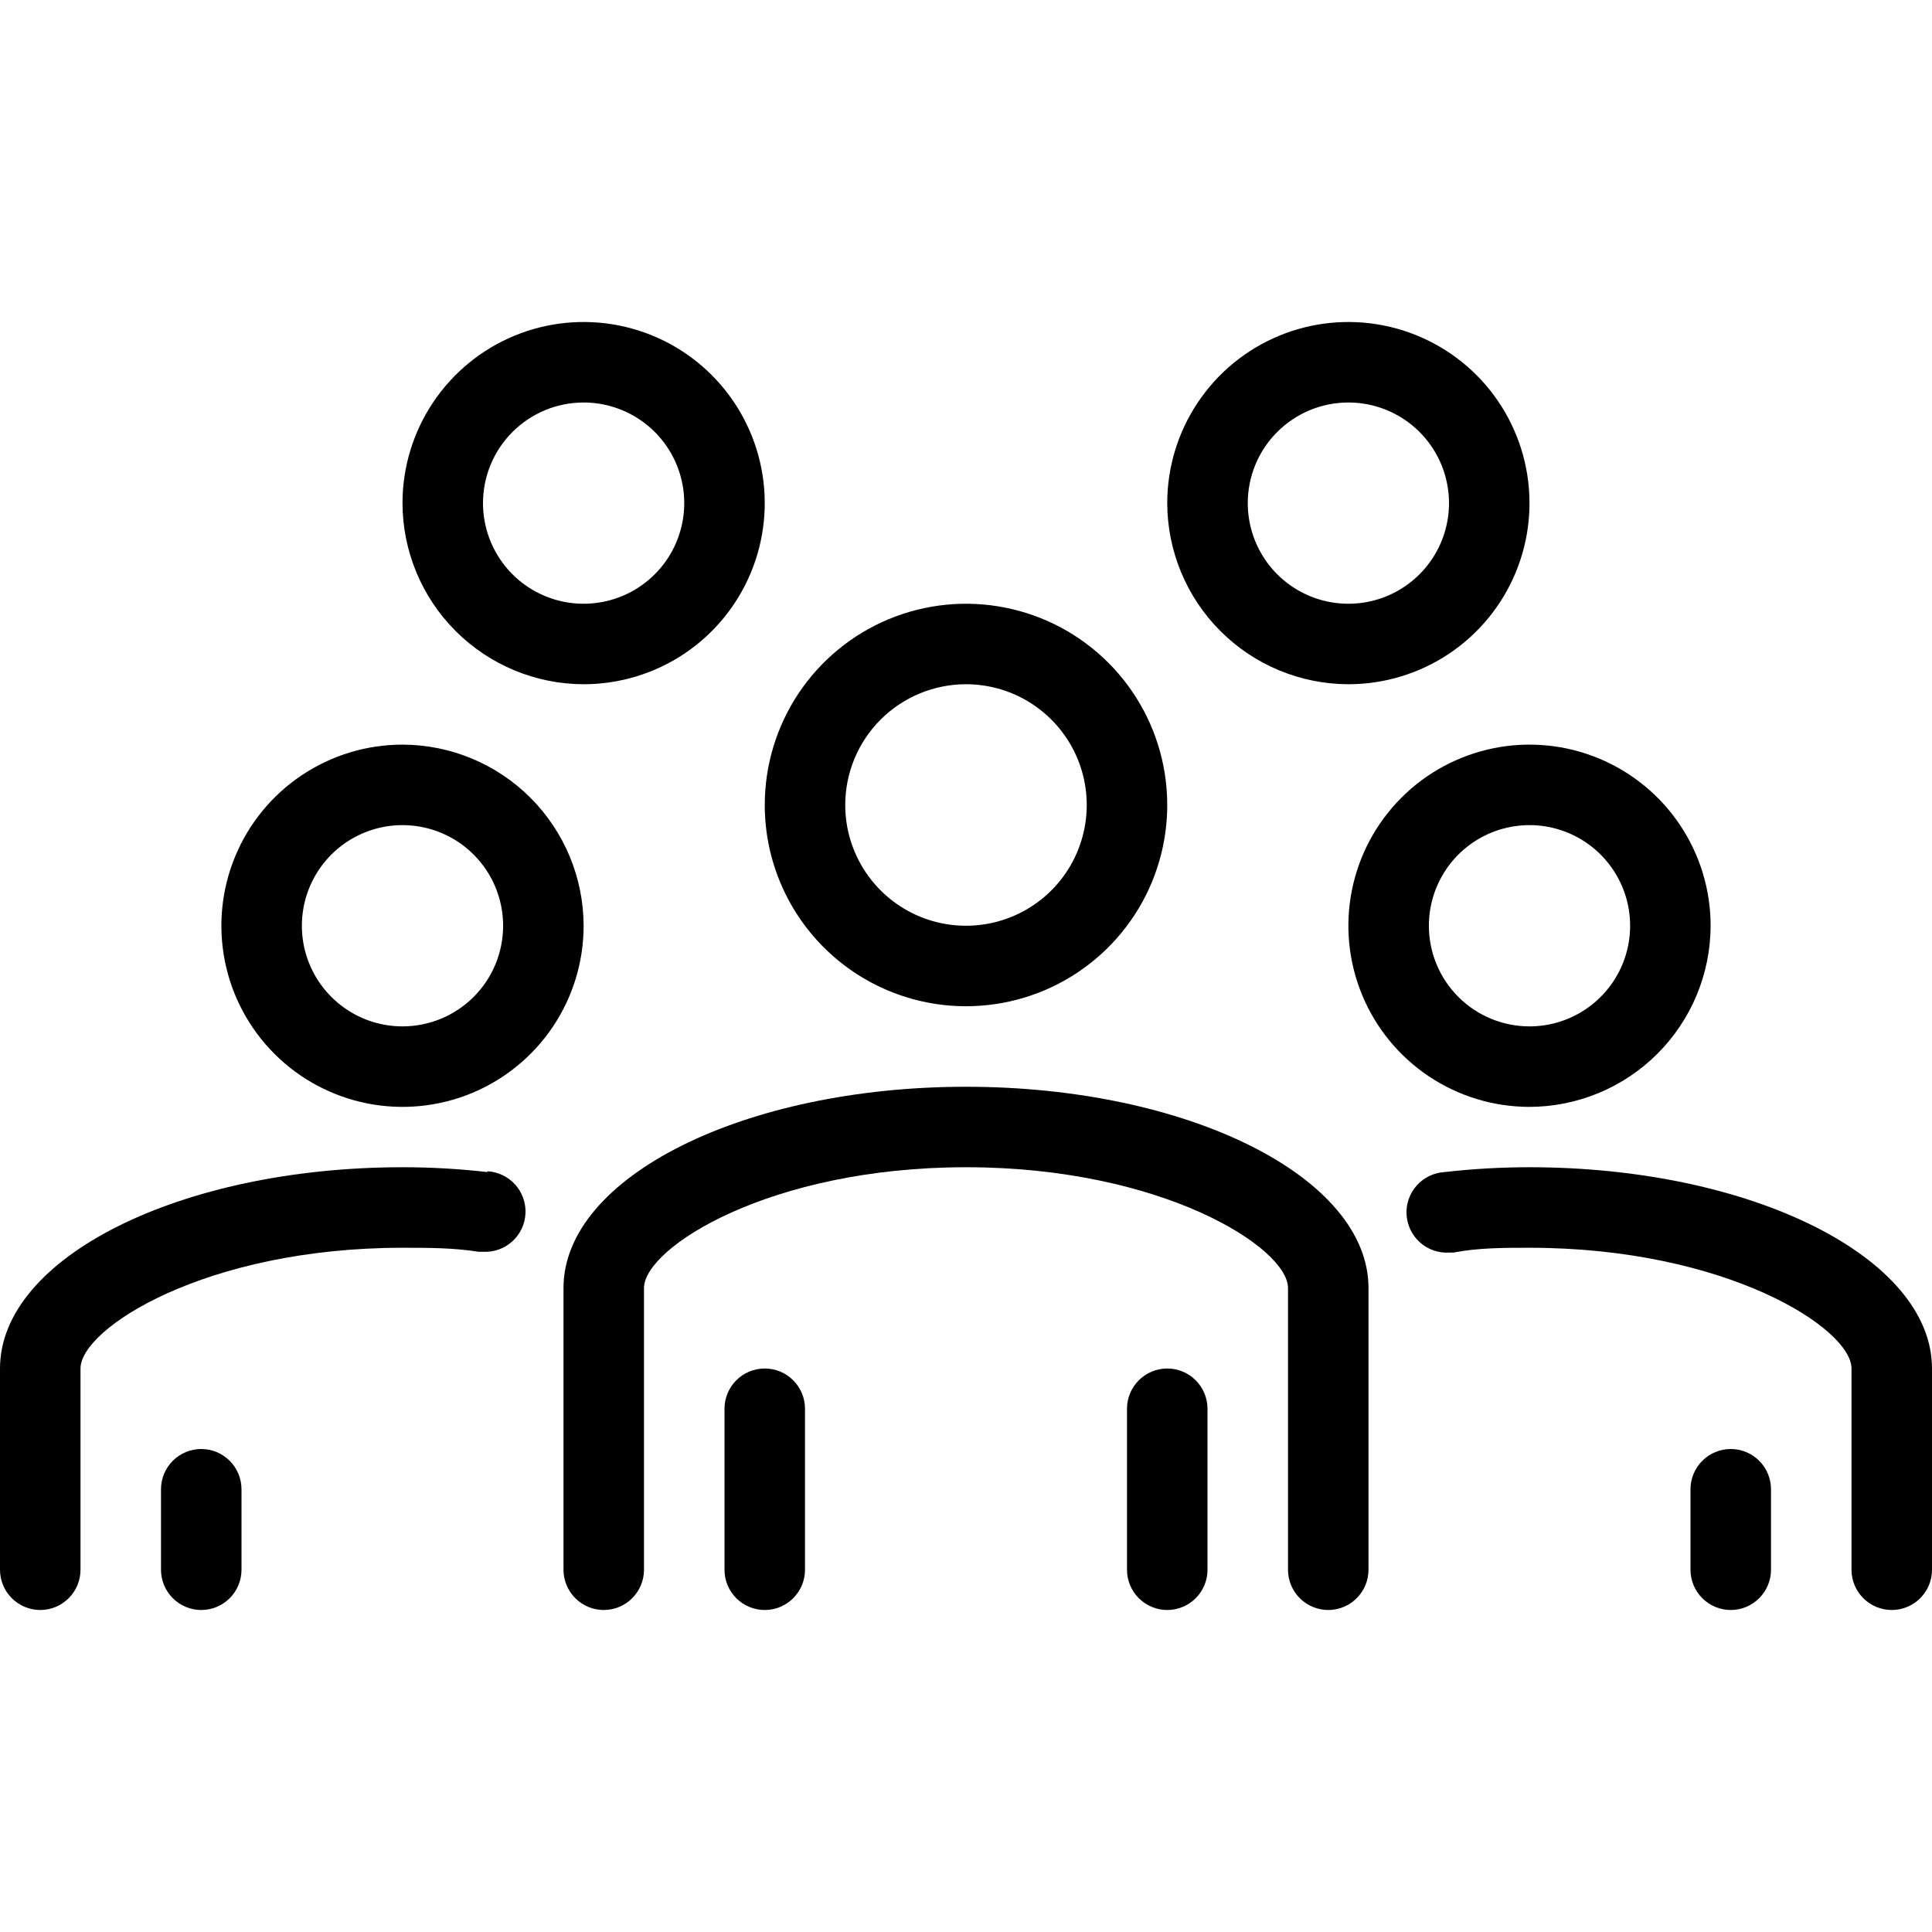
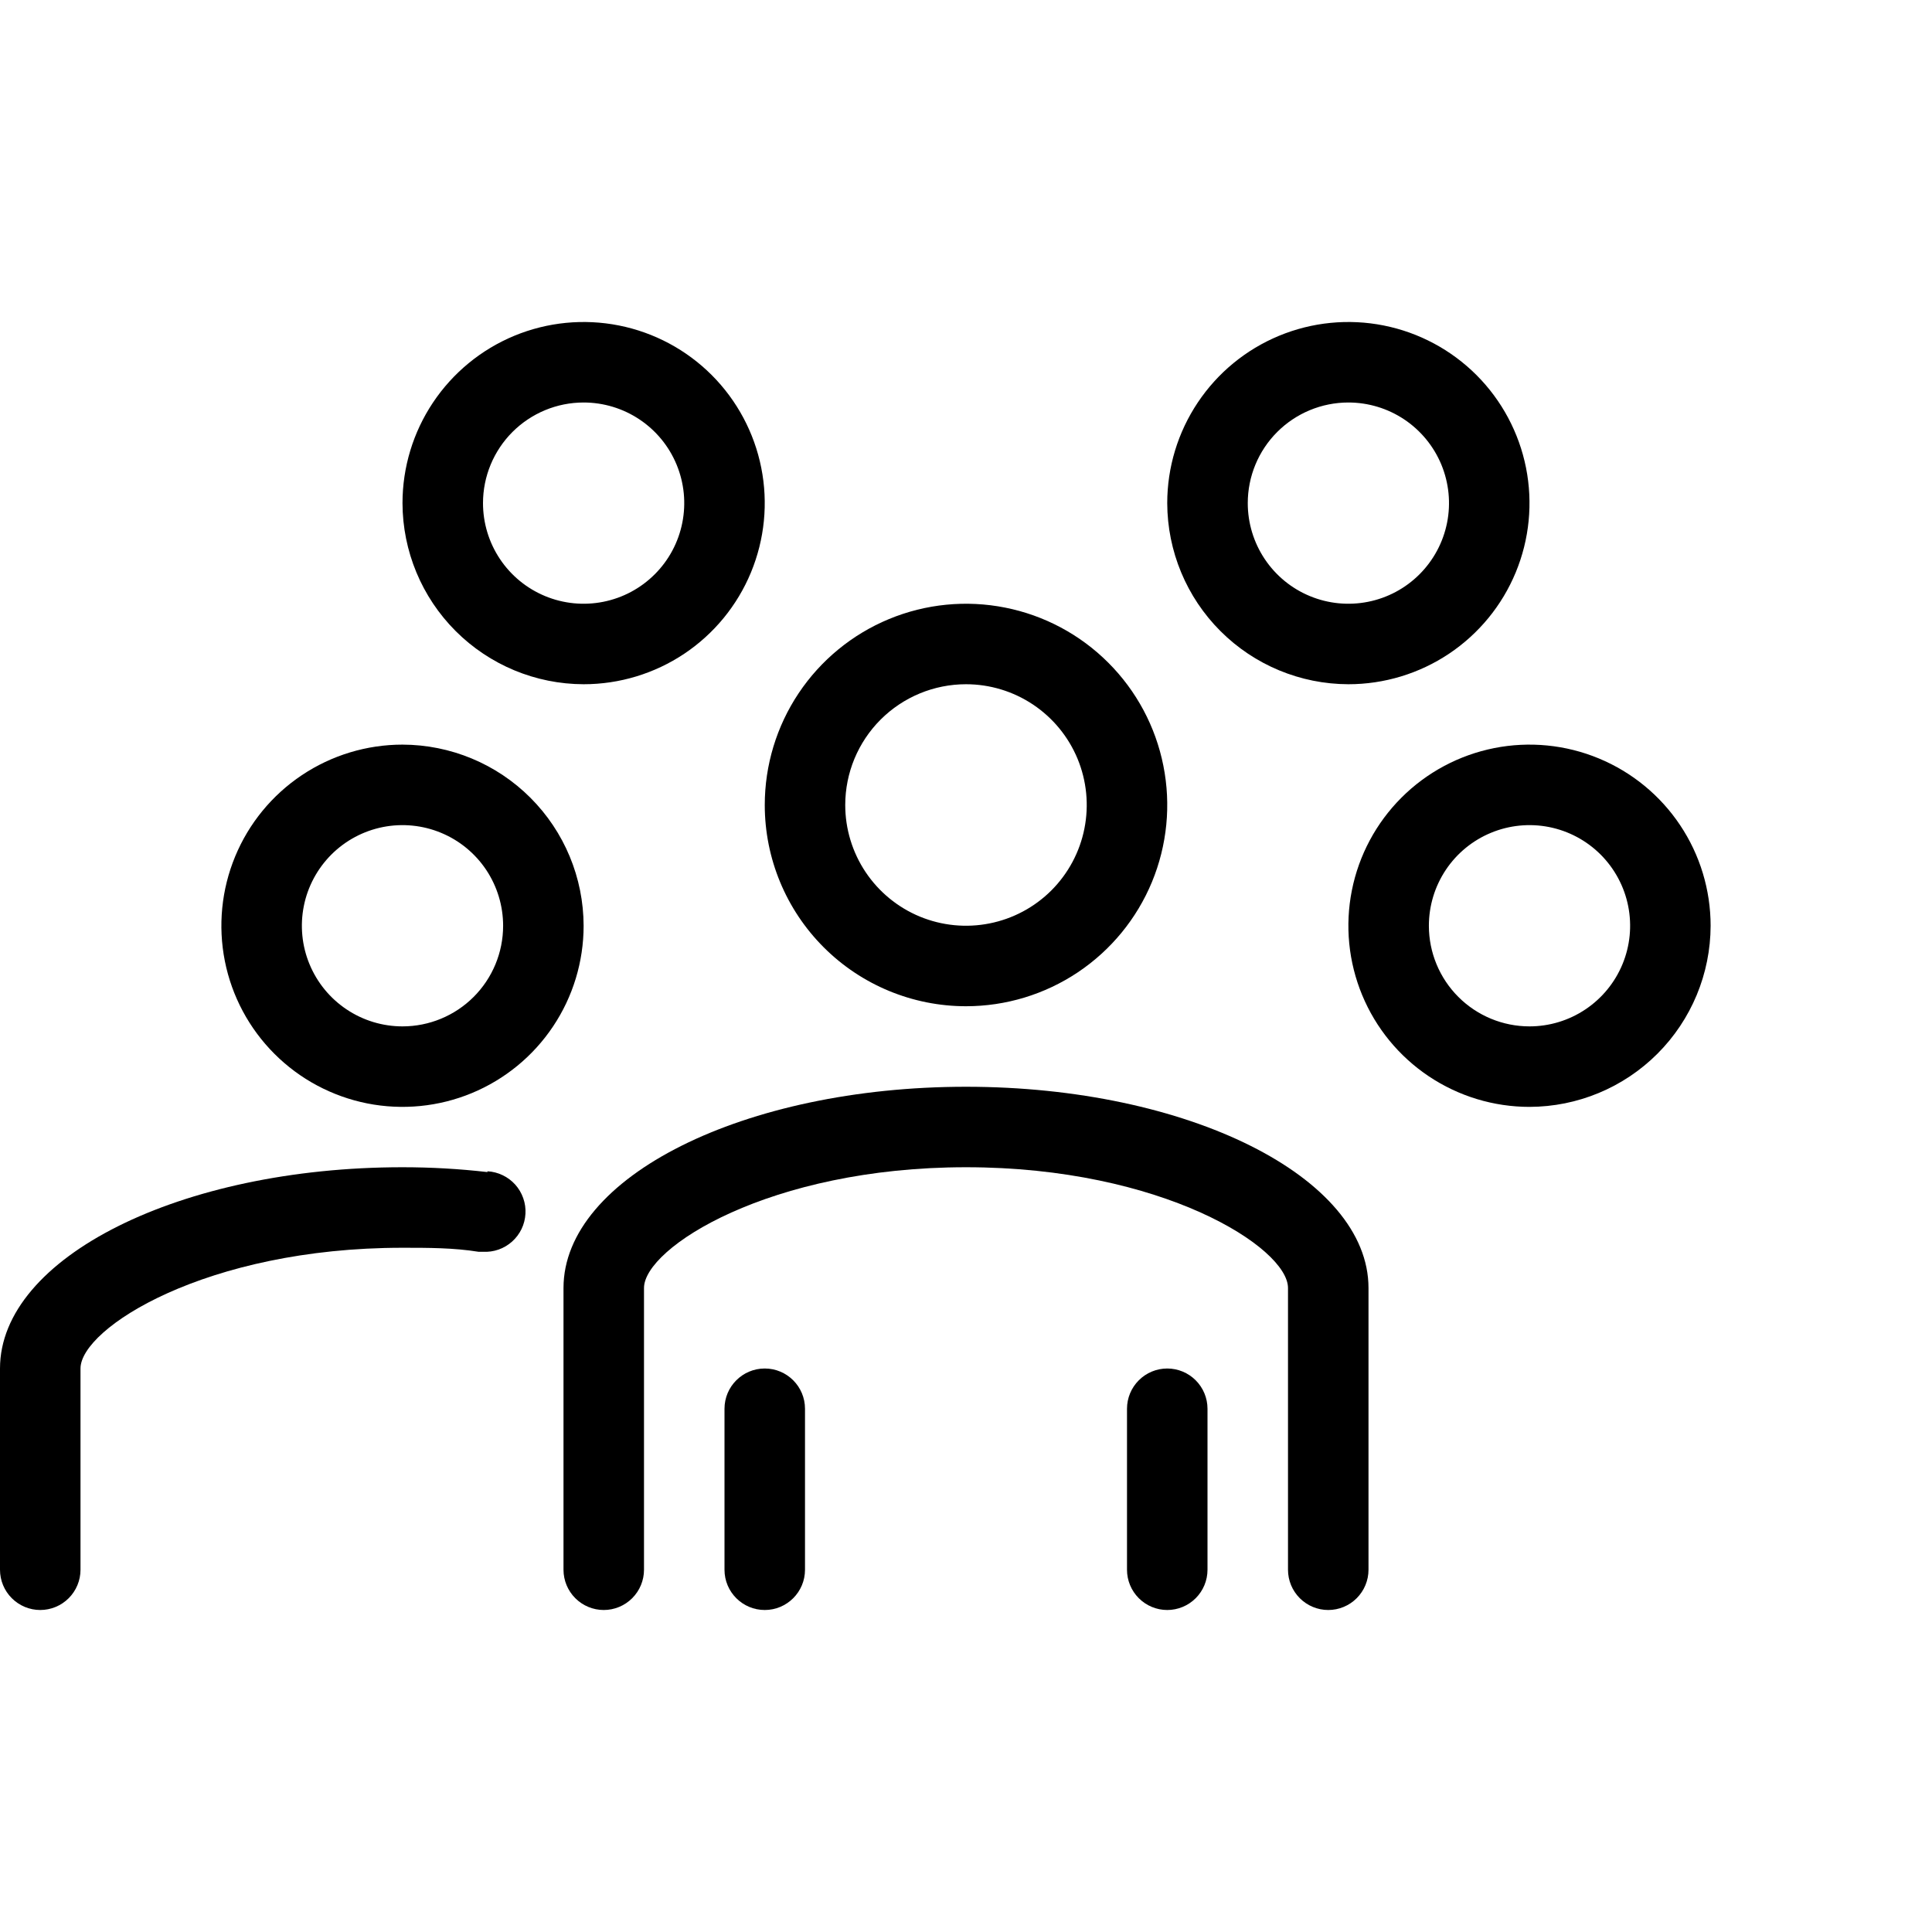
<svg xmlns="http://www.w3.org/2000/svg" fill="none" viewBox="0 0 75 75" height="75" width="75">
  <g id="people 1">
    <g id="Group">
      <path fill="black" d="M37.5 39.062C39.045 39.062 40.556 38.604 41.84 37.746C43.125 36.887 44.127 35.667 44.718 34.24C45.309 32.812 45.464 31.241 45.162 29.726C44.861 28.21 44.117 26.818 43.024 25.726C41.932 24.633 40.54 23.889 39.024 23.588C37.509 23.286 35.938 23.441 34.51 24.032C33.083 24.623 31.863 25.625 31.004 26.91C30.146 28.194 29.688 29.705 29.688 31.25C29.688 33.322 30.511 35.309 31.976 36.774C33.441 38.239 35.428 39.062 37.5 39.062ZM37.5 26.562C38.427 26.562 39.333 26.837 40.104 27.352C40.875 27.868 41.476 28.6 41.831 29.456C42.185 30.313 42.278 31.255 42.097 32.164C41.917 33.074 41.47 33.909 40.815 34.565C40.159 35.22 39.324 35.667 38.414 35.847C37.505 36.028 36.563 35.935 35.706 35.581C34.85 35.226 34.118 34.625 33.602 33.854C33.087 33.083 32.812 32.177 32.812 31.25C32.812 30.007 33.306 28.814 34.185 27.935C35.065 27.056 36.257 26.562 37.5 26.562Z" id="Vector" />
      <path fill="black" d="M31.25 54.688C31.25 53.825 30.55 53.125 29.688 53.125C28.825 53.125 28.125 53.825 28.125 54.688V60.938C28.125 61.8 28.825 62.5 29.688 62.5C30.55 62.5 31.25 61.8 31.25 60.938V54.688Z" id="Vector_2" />
      <path fill="black" d="M45.312 53.125C44.898 53.125 44.501 53.29 44.208 53.583C43.915 53.876 43.75 54.273 43.75 54.688V60.938C43.75 61.352 43.915 61.749 44.208 62.042C44.501 62.335 44.898 62.5 45.312 62.5C45.727 62.5 46.124 62.335 46.417 62.042C46.71 61.749 46.875 61.352 46.875 60.938V54.688C46.875 54.273 46.71 53.876 46.417 53.583C46.124 53.29 45.727 53.125 45.312 53.125Z" id="Vector_3" />
      <path fill="black" d="M37.5 42.188C28.891 42.188 21.875 45.688 21.875 50V60.938C21.875 61.352 22.04 61.749 22.333 62.042C22.626 62.335 23.023 62.5 23.438 62.5C23.852 62.5 24.249 62.335 24.542 62.042C24.835 61.749 25 61.352 25 60.938V50C25 48.438 29.875 45.312 37.5 45.312C45.125 45.312 50 48.438 50 50V60.938C50 61.352 50.165 61.749 50.458 62.042C50.751 62.335 51.148 62.5 51.562 62.5C51.977 62.5 52.374 62.335 52.667 62.042C52.96 61.749 53.125 61.352 53.125 60.938V50C53.125 45.688 46.109 42.188 37.5 42.188Z" id="Vector_4" />
      <path fill="black" d="M66.406 35.938C66.406 34.547 65.994 33.187 65.221 32.031C64.449 30.875 63.35 29.974 62.066 29.442C60.781 28.909 59.367 28.77 58.003 29.041C56.639 29.313 55.386 29.982 54.403 30.966C53.42 31.949 52.75 33.202 52.479 34.566C52.208 35.93 52.347 37.343 52.879 38.628C53.411 39.913 54.312 41.011 55.469 41.784C56.625 42.556 57.984 42.969 59.375 42.969C61.239 42.965 63.025 42.222 64.342 40.905C65.66 39.587 66.402 37.801 66.406 35.938ZM55.469 35.938C55.469 35.165 55.698 34.41 56.127 33.767C56.556 33.125 57.166 32.624 57.88 32.329C58.594 32.033 59.379 31.956 60.137 32.106C60.895 32.257 61.591 32.629 62.137 33.175C62.683 33.722 63.056 34.418 63.206 35.175C63.357 35.933 63.28 36.719 62.984 37.432C62.688 38.146 62.188 38.756 61.545 39.185C60.903 39.615 60.148 39.844 59.375 39.844C58.339 39.844 57.345 39.432 56.613 38.7C55.88 37.967 55.469 36.974 55.469 35.938Z" id="Vector_5" />
-       <path fill="black" d="M67.188 56.25C66.773 56.25 66.376 56.415 66.083 56.708C65.79 57.001 65.625 57.398 65.625 57.812V60.938C65.625 61.352 65.79 61.749 66.083 62.042C66.376 62.335 66.773 62.5 67.188 62.5C67.602 62.5 67.999 62.335 68.292 62.042C68.585 61.749 68.75 61.352 68.75 60.938V57.812C68.75 57.398 68.585 57.001 68.292 56.708C67.999 56.415 67.602 56.25 67.188 56.25Z" id="Vector_6" />
-       <path fill="black" d="M59.375 45.312C58.274 45.312 57.173 45.374 56.078 45.5C55.664 45.523 55.276 45.709 54.999 46.018C54.722 46.328 54.579 46.734 54.602 47.148C54.625 47.563 54.811 47.951 55.12 48.228C55.429 48.505 55.836 48.648 56.25 48.625H56.422C57.391 48.438 58.375 48.438 59.375 48.438C67 48.438 71.875 51.562 71.875 53.125V60.938C71.875 61.352 72.04 61.749 72.333 62.042C72.626 62.335 73.023 62.5 73.438 62.5C73.852 62.5 74.25 62.335 74.543 62.042C74.836 61.749 75 61.352 75 60.938V53.125C75 48.812 67.985 45.312 59.375 45.312Z" id="Vector_7" />
      <path fill="black" d="M52.344 26.562C53.734 26.562 55.094 26.15 56.25 25.378C57.406 24.605 58.308 23.507 58.84 22.222C59.372 20.937 59.511 19.523 59.24 18.16C58.969 16.796 58.299 15.543 57.316 14.559C56.332 13.576 55.079 12.906 53.715 12.635C52.352 12.364 50.938 12.503 49.653 13.035C48.368 13.567 47.27 14.469 46.498 15.625C45.725 16.781 45.312 18.141 45.312 19.531C45.317 21.395 46.059 23.181 47.377 24.498C48.694 25.816 50.48 26.558 52.344 26.562ZM52.344 15.625C53.116 15.625 53.872 15.854 54.514 16.283C55.156 16.712 55.657 17.323 55.953 18.036C56.248 18.75 56.326 19.536 56.175 20.293C56.024 21.051 55.652 21.747 55.106 22.293C54.56 22.84 53.864 23.212 53.106 23.362C52.348 23.513 51.563 23.436 50.849 23.14C50.135 22.845 49.525 22.344 49.096 21.701C48.667 21.059 48.438 20.304 48.438 19.531C48.438 18.495 48.849 17.502 49.582 16.769C50.314 16.037 51.308 15.625 52.344 15.625Z" id="Vector_8" />
      <path fill="black" d="M22.656 26.562C24.047 26.562 25.406 26.15 26.563 25.378C27.719 24.605 28.62 23.507 29.152 22.222C29.684 20.937 29.824 19.523 29.552 18.16C29.281 16.796 28.611 15.543 27.628 14.559C26.645 13.576 25.392 12.906 24.028 12.635C22.664 12.364 21.25 12.503 19.965 13.035C18.681 13.567 17.583 14.469 16.81 15.625C16.037 16.781 15.625 18.141 15.625 19.531C15.629 21.395 16.371 23.181 17.689 24.498C19.007 25.816 20.793 26.558 22.656 26.562ZM22.656 15.625C23.429 15.625 24.184 15.854 24.826 16.283C25.469 16.712 25.97 17.323 26.265 18.036C26.561 18.75 26.638 19.536 26.487 20.293C26.337 21.051 25.965 21.747 25.418 22.293C24.872 22.84 24.176 23.212 23.418 23.362C22.661 23.513 21.875 23.436 21.161 23.14C20.448 22.845 19.837 22.344 19.408 21.701C18.979 21.059 18.75 20.304 18.75 19.531C18.75 18.495 19.162 17.502 19.894 16.769C20.627 16.037 21.62 15.625 22.656 15.625Z" id="Vector_9" />
      <path fill="black" d="M15.625 28.906C14.234 28.906 12.875 29.319 11.719 30.091C10.562 30.864 9.661 31.962 9.129 33.247C8.597 34.532 8.458 35.945 8.729 37.309C9 38.673 9.67 39.926 10.653 40.909C11.636 41.893 12.889 42.562 14.253 42.834C15.617 43.105 17.031 42.966 18.316 42.434C19.601 41.901 20.699 41 21.471 39.844C22.244 38.688 22.656 37.328 22.656 35.938C22.652 34.074 21.91 32.288 20.592 30.97C19.275 29.652 17.488 28.91 15.625 28.906ZM15.625 39.844C14.852 39.844 14.097 39.615 13.455 39.185C12.812 38.756 12.312 38.146 12.016 37.432C11.72 36.719 11.643 35.933 11.794 35.175C11.944 34.418 12.317 33.722 12.863 33.175C13.409 32.629 14.105 32.257 14.863 32.106C15.621 31.956 16.406 32.033 17.12 32.329C17.834 32.624 18.444 33.125 18.873 33.767C19.302 34.41 19.531 35.165 19.531 35.938C19.531 36.974 19.12 37.967 18.387 38.7C17.655 39.432 16.661 39.844 15.625 39.844Z" id="Vector_10" />
-       <path fill="black" d="M7.812 56.25C7.398 56.25 7.001 56.415 6.708 56.708C6.415 57.001 6.25 57.398 6.25 57.812V60.938C6.25 61.352 6.415 61.749 6.708 62.042C7.001 62.335 7.398 62.5 7.812 62.5C8.227 62.5 8.624 62.335 8.917 62.042C9.21 61.749 9.375 61.352 9.375 60.938V57.812C9.375 57.398 9.21 57.001 8.917 56.708C8.624 56.415 8.227 56.25 7.812 56.25Z" id="Vector_11" />
      <path fill="black" d="M18.922 45.5C17.827 45.374 16.727 45.312 15.625 45.312C7.016 45.312 0 48.812 0 53.125V60.938C0 61.352 0.165 61.749 0.458 62.042C0.751 62.335 1.148 62.5 1.562 62.5C1.977 62.5 2.374 62.335 2.667 62.042C2.96 61.749 3.125 61.352 3.125 60.938V53.125C3.125 51.562 8 48.438 15.625 48.438C16.625 48.438 17.609 48.438 18.578 48.594H18.75C18.955 48.605 19.161 48.576 19.355 48.508C19.548 48.44 19.727 48.334 19.88 48.197C20.033 48.06 20.158 47.894 20.247 47.709C20.336 47.523 20.387 47.322 20.398 47.117C20.41 46.912 20.381 46.707 20.312 46.513C20.244 46.319 20.139 46.14 20.002 45.987C19.864 45.834 19.698 45.709 19.513 45.621C19.328 45.532 19.127 45.48 18.922 45.469V45.5Z" id="Vector_12" />
    </g>
  </g>
</svg>